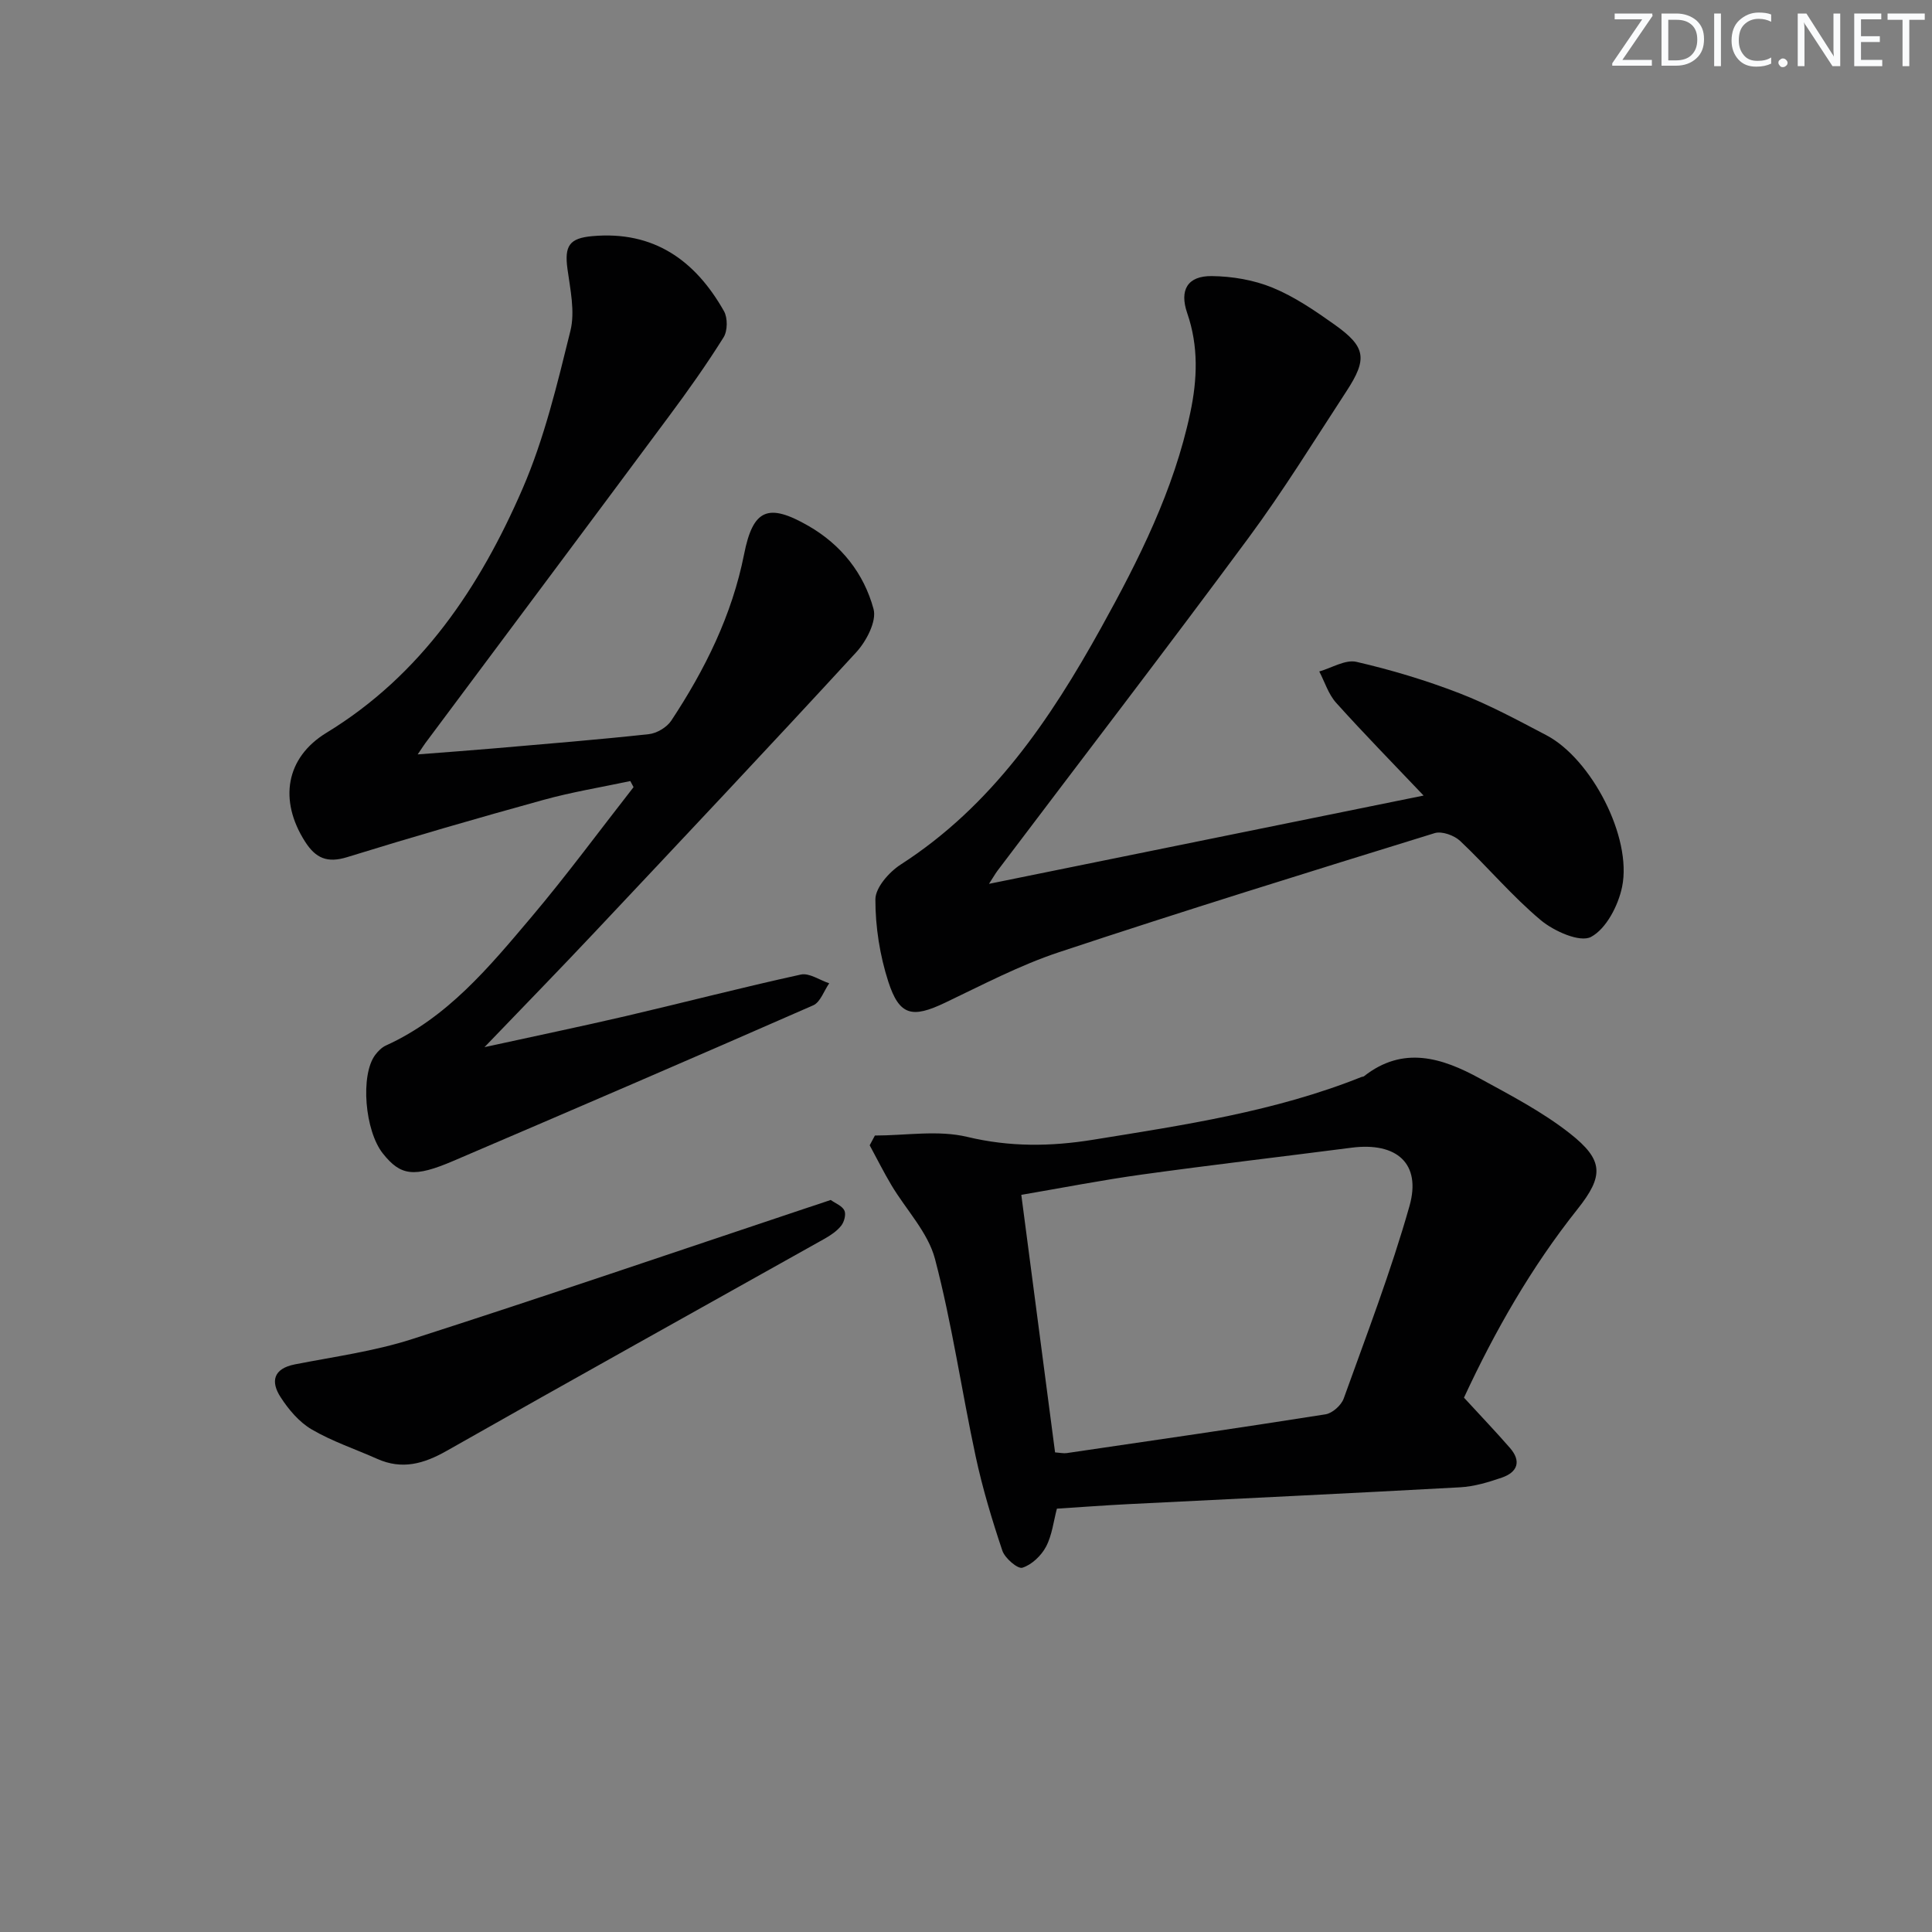
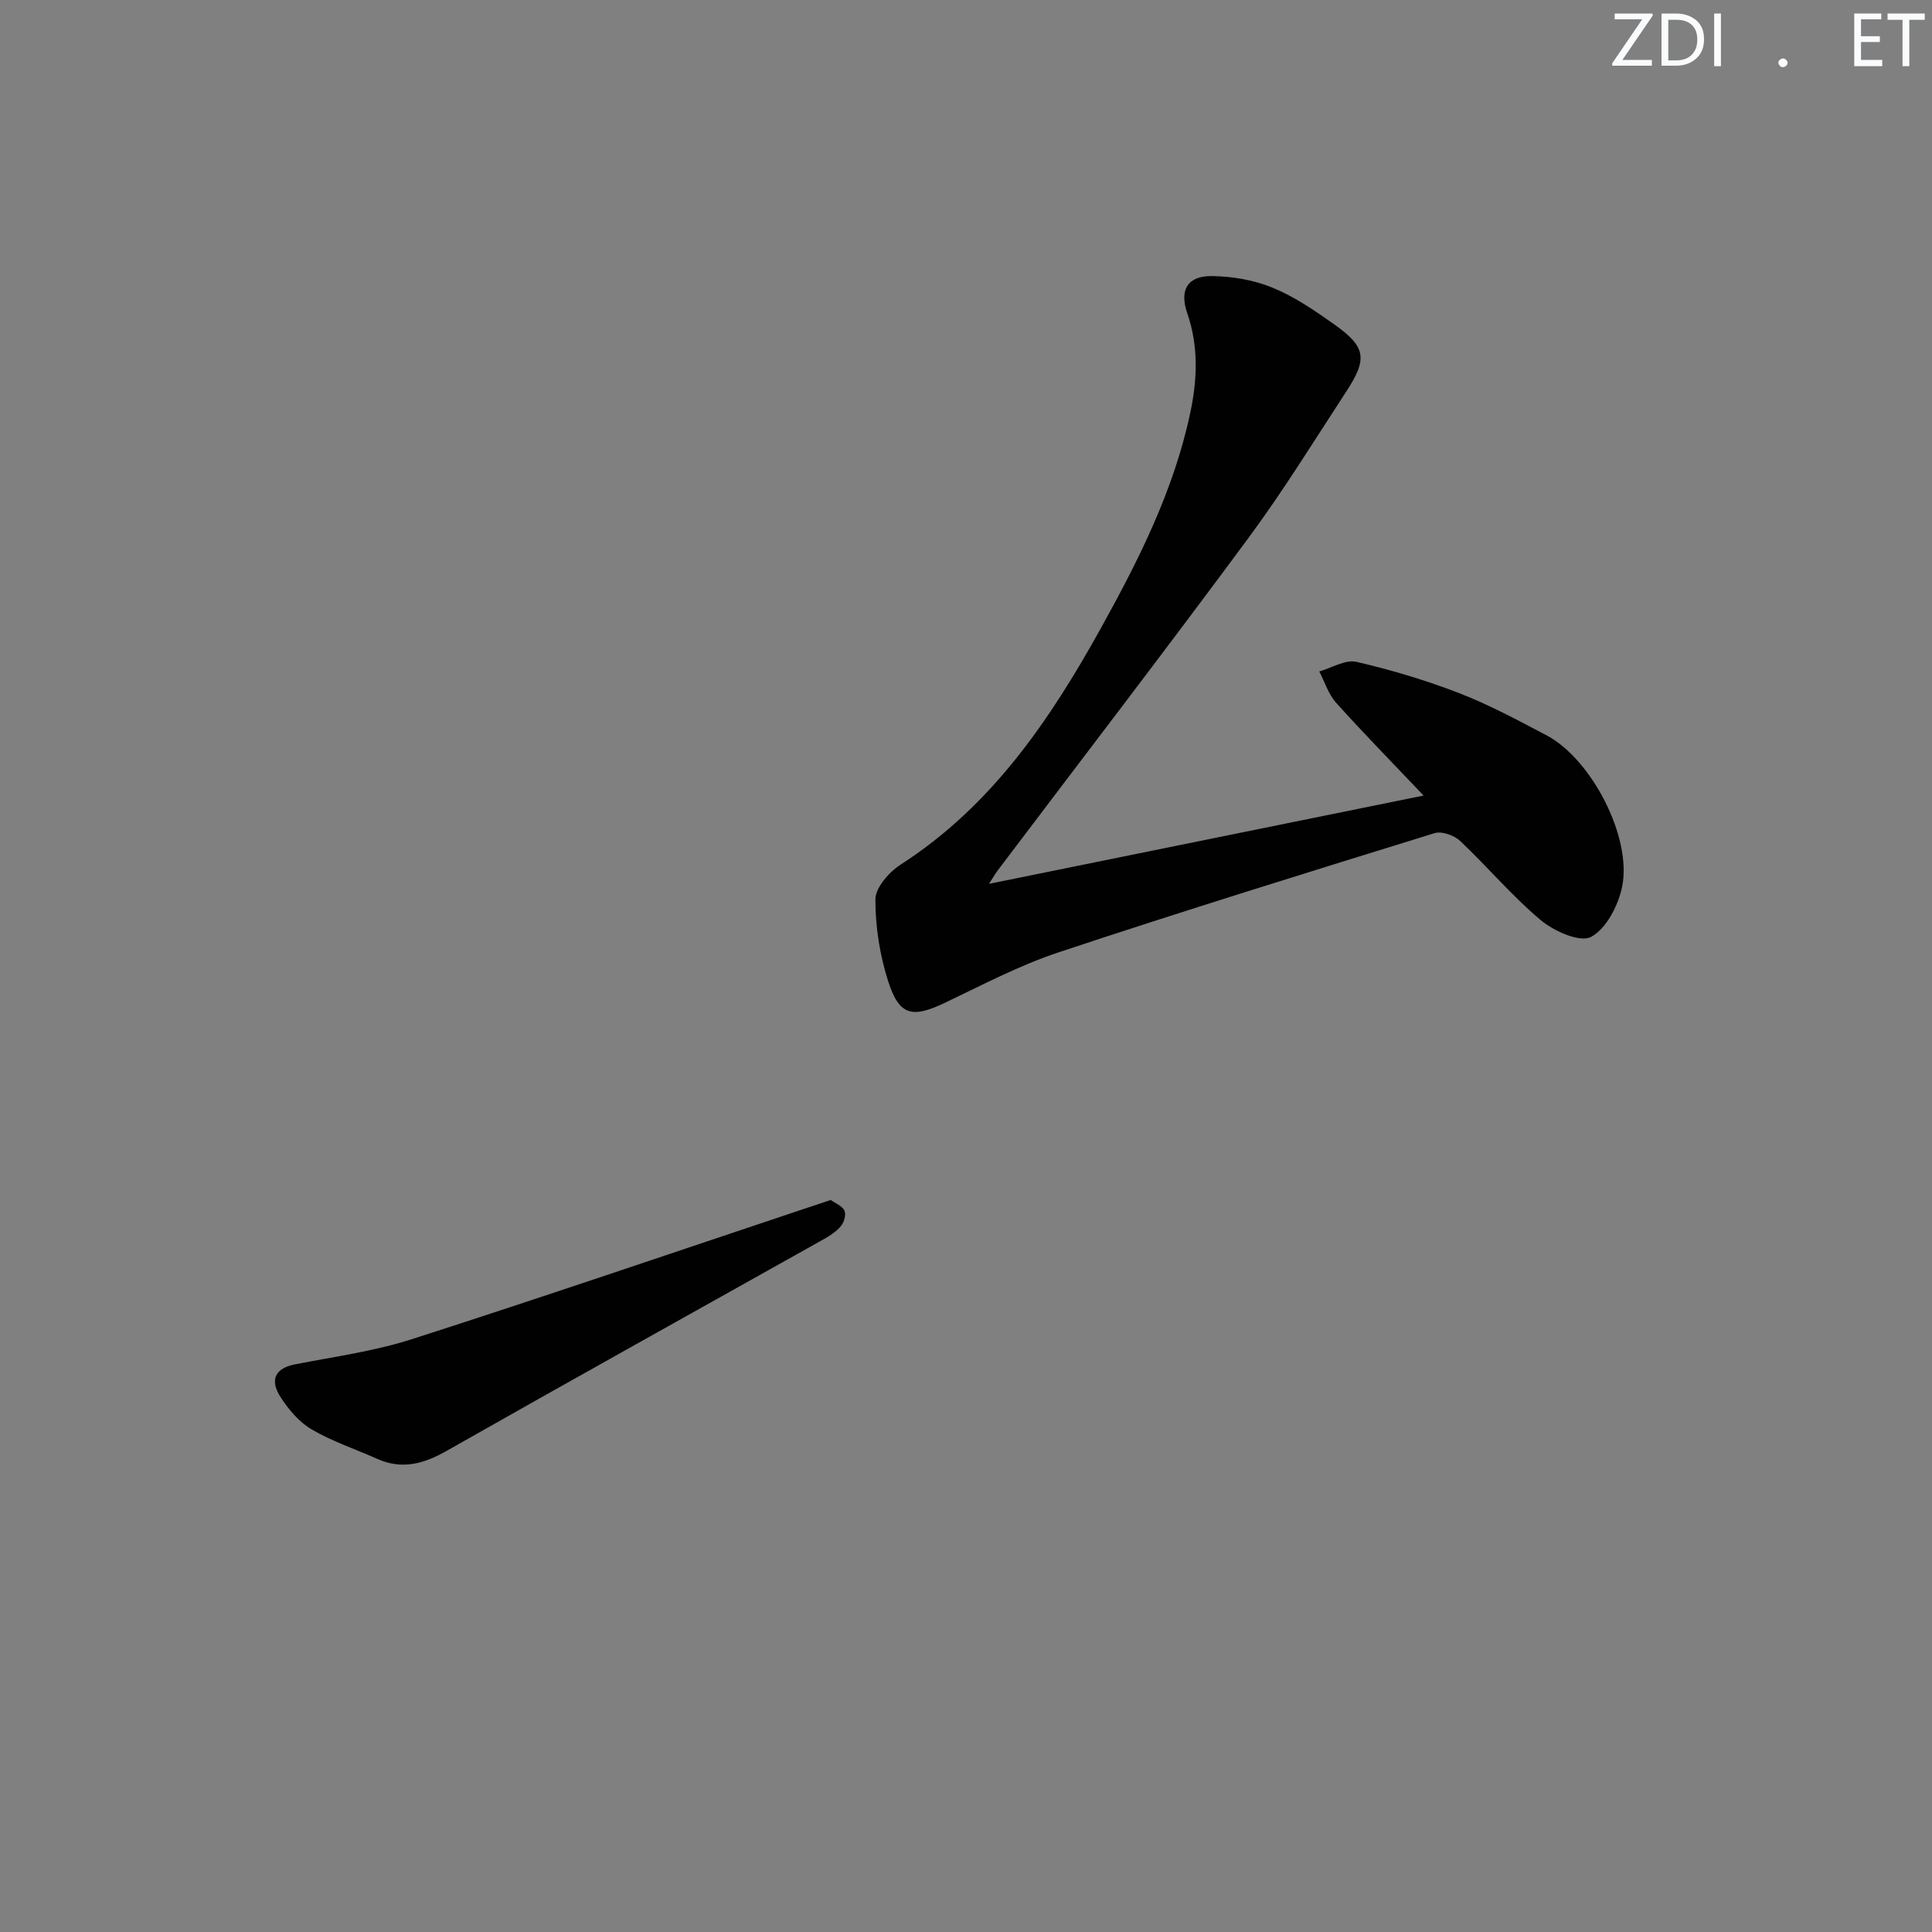
<svg xmlns="http://www.w3.org/2000/svg" enable-background="new 0 0 400 400" viewBox="0 0 400 400">
  <rect x="0" y="0" width="400" height="400" fill="#808080" stroke="none" />
  <g fill="#fafbfc">
-     <path d="m342.2 3.2-6.3 9.2h6.1v1.2h-8.2v-.5l6.2-9.1h-5.7v-1.2h7.8v.4z" />
+     <path d="m342.2 3.2-6.3 9.2h6.1v1.2h-8.2v-.5l6.2-9.1h-5.7v-1.2h7.8z" />
    <path d="m344 13.7v-10.9h3.1c1.6 0 3 .5 4.1 1.4 1.1 1 1.6 2.2 1.6 3.9s-.5 3-1.6 4-2.5 1.5-4.2 1.5h-3zm1.4-9.6v8.4h1.6c1.4 0 2.5-.4 3.2-1.1.8-.8 1.2-1.8 1.2-3.2s-.4-2.4-1.2-3.1-1.8-1-3.1-1z" />
    <path d="m356.3 2.8v10.9h-1.4v-10.9z" />
-     <path d="m366.6 13.2c-.8.4-1.8.6-3 .6-1.6 0-2.8-.5-3.7-1.5s-1.4-2.3-1.4-3.9c0-1.7.5-3.2 1.6-4.2s2.4-1.6 4-1.6c1 0 1.9.1 2.6.4v1.5c-.8-.4-1.6-.6-2.6-.6-1.2 0-2.2.4-3 1.2s-1.1 1.9-1.1 3.3c0 1.3.4 2.3 1.1 3.1s1.6 1.1 2.8 1.1c1.1 0 2-.2 2.8-.7v1.3z" />
    <path d="m368.2 13c0-.3.1-.5.3-.6.2-.2.4-.3.6-.3.3 0 .5.1.7.3s.3.4.3.6-.1.5-.3.6c-.2.2-.4.3-.7.3s-.5-.1-.6-.3c-.2-.2-.3-.4-.3-.6z" />
-     <path d="m381.1 13.7h-1.7l-5.5-8.4c-.2-.2-.3-.5-.4-.7 0 .2.1.8.1 1.5v7.6h-1.4v-10.9h1.8l5.3 8.3c.3.4.4.6.4.8 0-.3-.1-.8-.1-1.6v-7.5h1.4v10.9z" />
    <path d="m389.7 13.7h-5.8v-10.9h5.6v1.2h-4.2v3.5h3.9v1.2h-3.9v3.7h4.4z" />
    <path d="m398.4 4.1h-3.1v9.6h-1.4v-9.6h-3.1v-1.3h7.7v1.3z" />
  </g>
-   <path d="m86.48 156.19c6.01-.47 11.06-.83 16.11-1.27 10.58-.92 21.18-1.77 31.74-2.92 1.66-.18 3.73-1.41 4.65-2.8 7-10.6 12.58-21.85 15.08-34.47 1.85-9.36 4.99-10.63 13.3-5.86 6.83 3.92 11.51 9.87 13.5 17.23.68 2.52-1.5 6.68-3.6 8.96-17.9 19.48-36.05 38.72-54.18 57.99-7.16 7.61-14.45 15.09-22.77 23.75 10.64-2.33 19.93-4.26 29.18-6.41 12.12-2.83 24.16-5.96 36.32-8.62 1.74-.38 3.9 1.16 5.87 1.81-1.09 1.56-1.83 3.91-3.31 4.56-24.77 10.87-49.61 21.56-74.48 32.2-8.19 3.51-10.94 3.11-14.62-1.52-3.75-4.72-4.69-16.23-1.6-20.39.58-.78 1.36-1.57 2.23-1.97 12.73-5.77 21.37-16.24 30.06-26.52 7.38-8.73 14.16-17.96 21.21-26.97-.22-.42-.45-.84-.67-1.26-6.01 1.28-12.1 2.27-18.02 3.91-13.59 3.75-27.13 7.67-40.6 11.84-4.11 1.27-6.51.25-8.72-3.21-5.49-8.6-3.97-17.41 4.42-22.53 19.64-11.97 31.76-30.14 40.61-50.54 4.5-10.39 7.18-21.64 9.91-32.69.98-3.98-.03-8.55-.61-12.79-.66-4.81.39-6.39 5.15-6.81 12.7-1.14 21.3 5 27.25 15.53.79 1.39.76 4.08-.08 5.42-3.51 5.61-7.35 11.03-11.31 16.35-16.65 22.43-33.39 44.8-50.09 67.2-.48.61-.89 1.27-1.93 2.8z" fill="#010102" />
  <path d="m204.76 182.99c30.26-6.15 59.75-12.14 89.98-18.28-6.36-6.7-12.38-12.83-18.12-19.22-1.59-1.77-2.34-4.29-3.48-6.47 2.58-.73 5.41-2.52 7.7-1.99 7.24 1.67 14.42 3.83 21.35 6.51 6.18 2.39 12.08 5.59 17.97 8.68 9.29 4.87 17.79 21.12 15.68 31.39-.8 3.88-3.29 8.69-6.44 10.37-2.29 1.21-7.66-1.18-10.4-3.47-5.96-4.99-11.02-11.05-16.69-16.4-1.23-1.16-3.79-2.08-5.28-1.62-25.98 8.03-51.96 16.08-77.77 24.65-8.14 2.7-15.85 6.77-23.63 10.48-6.75 3.21-9.42 2.72-11.72-4.39-1.75-5.43-2.68-11.34-2.67-17.03.01-2.45 2.85-5.66 5.25-7.21 18.86-12.14 30.91-29.95 41.48-49.01 7.83-14.12 15.07-28.52 18.46-44.5 1.47-6.92 1.74-13.8-.63-20.65-1.65-4.79.06-7.73 5.1-7.67 4.22.05 8.68.8 12.57 2.4 4.55 1.87 8.76 4.75 12.8 7.62 6.54 4.64 6.91 7.09 2.45 13.9-6.64 10.16-13.02 20.53-20.22 30.27-17.11 23.15-34.65 45.98-52 68.95-.47.64-.86 1.34-1.74 2.69z" fill="#010102" />
-   <path d="m303.1 289.37c3.49 3.8 6.59 7.04 9.53 10.42 2.39 2.75 1.56 5.01-1.68 6.13-2.79.96-5.73 1.85-8.65 2.01-22.92 1.26-45.85 2.34-68.78 3.49-4.81.24-9.61.61-14.7.93-.69 2.58-.99 5.48-2.25 7.87-.99 1.87-2.96 3.75-4.9 4.36-.96.3-3.61-1.96-4.14-3.52-2.15-6.41-4.11-12.92-5.53-19.53-2.92-13.61-4.89-27.45-8.42-40.88-1.45-5.51-5.99-10.18-9.03-15.29-1.6-2.69-3-5.49-4.49-8.24.36-.67.72-1.35 1.08-2.02 6.39 0 13.07-1.17 19.12.28 8.81 2.11 17.26 2.01 26 .6 18.86-3.05 37.75-5.85 55.64-13.01.15-.06.36-.04.48-.13 8.13-6.41 16.19-3.84 24.02.45 6.38 3.49 12.93 6.9 18.61 11.36 7.06 5.55 7.07 8.81 1.58 15.71-9.56 12.02-17.1 25.24-23.49 39.01zm-84.66 11.33c1.09.08 1.76.24 2.4.15 17.88-2.62 35.76-5.21 53.6-8.03 1.42-.23 3.26-1.87 3.76-3.27 4.75-13.22 9.8-26.37 13.62-39.86 2.49-8.8-2.65-13.28-12.01-12.07-14.47 1.87-28.97 3.56-43.42 5.56-8.28 1.15-16.5 2.76-24.94 4.2 2.37 18.07 4.65 35.48 6.99 53.32z" fill="#010102" />
  <path d="m171.99 248.44c.96.69 2.36 1.21 2.83 2.18.38.79-.03 2.36-.66 3.15-.89 1.12-2.2 2-3.48 2.72-26.06 14.62-52.18 29.12-78.16 43.87-4.77 2.71-9.26 3.99-14.43 1.68-4.52-2.02-9.3-3.6-13.55-6.09-2.59-1.51-4.79-4.11-6.45-6.69-2.08-3.21-1.53-5.9 2.96-6.78 8.12-1.59 16.42-2.71 24.26-5.23 27.28-8.76 54.4-18.03 81.58-27.11 1.56-.5 3.11-1.03 5.1-1.7z" fill="#010102" />
</svg>